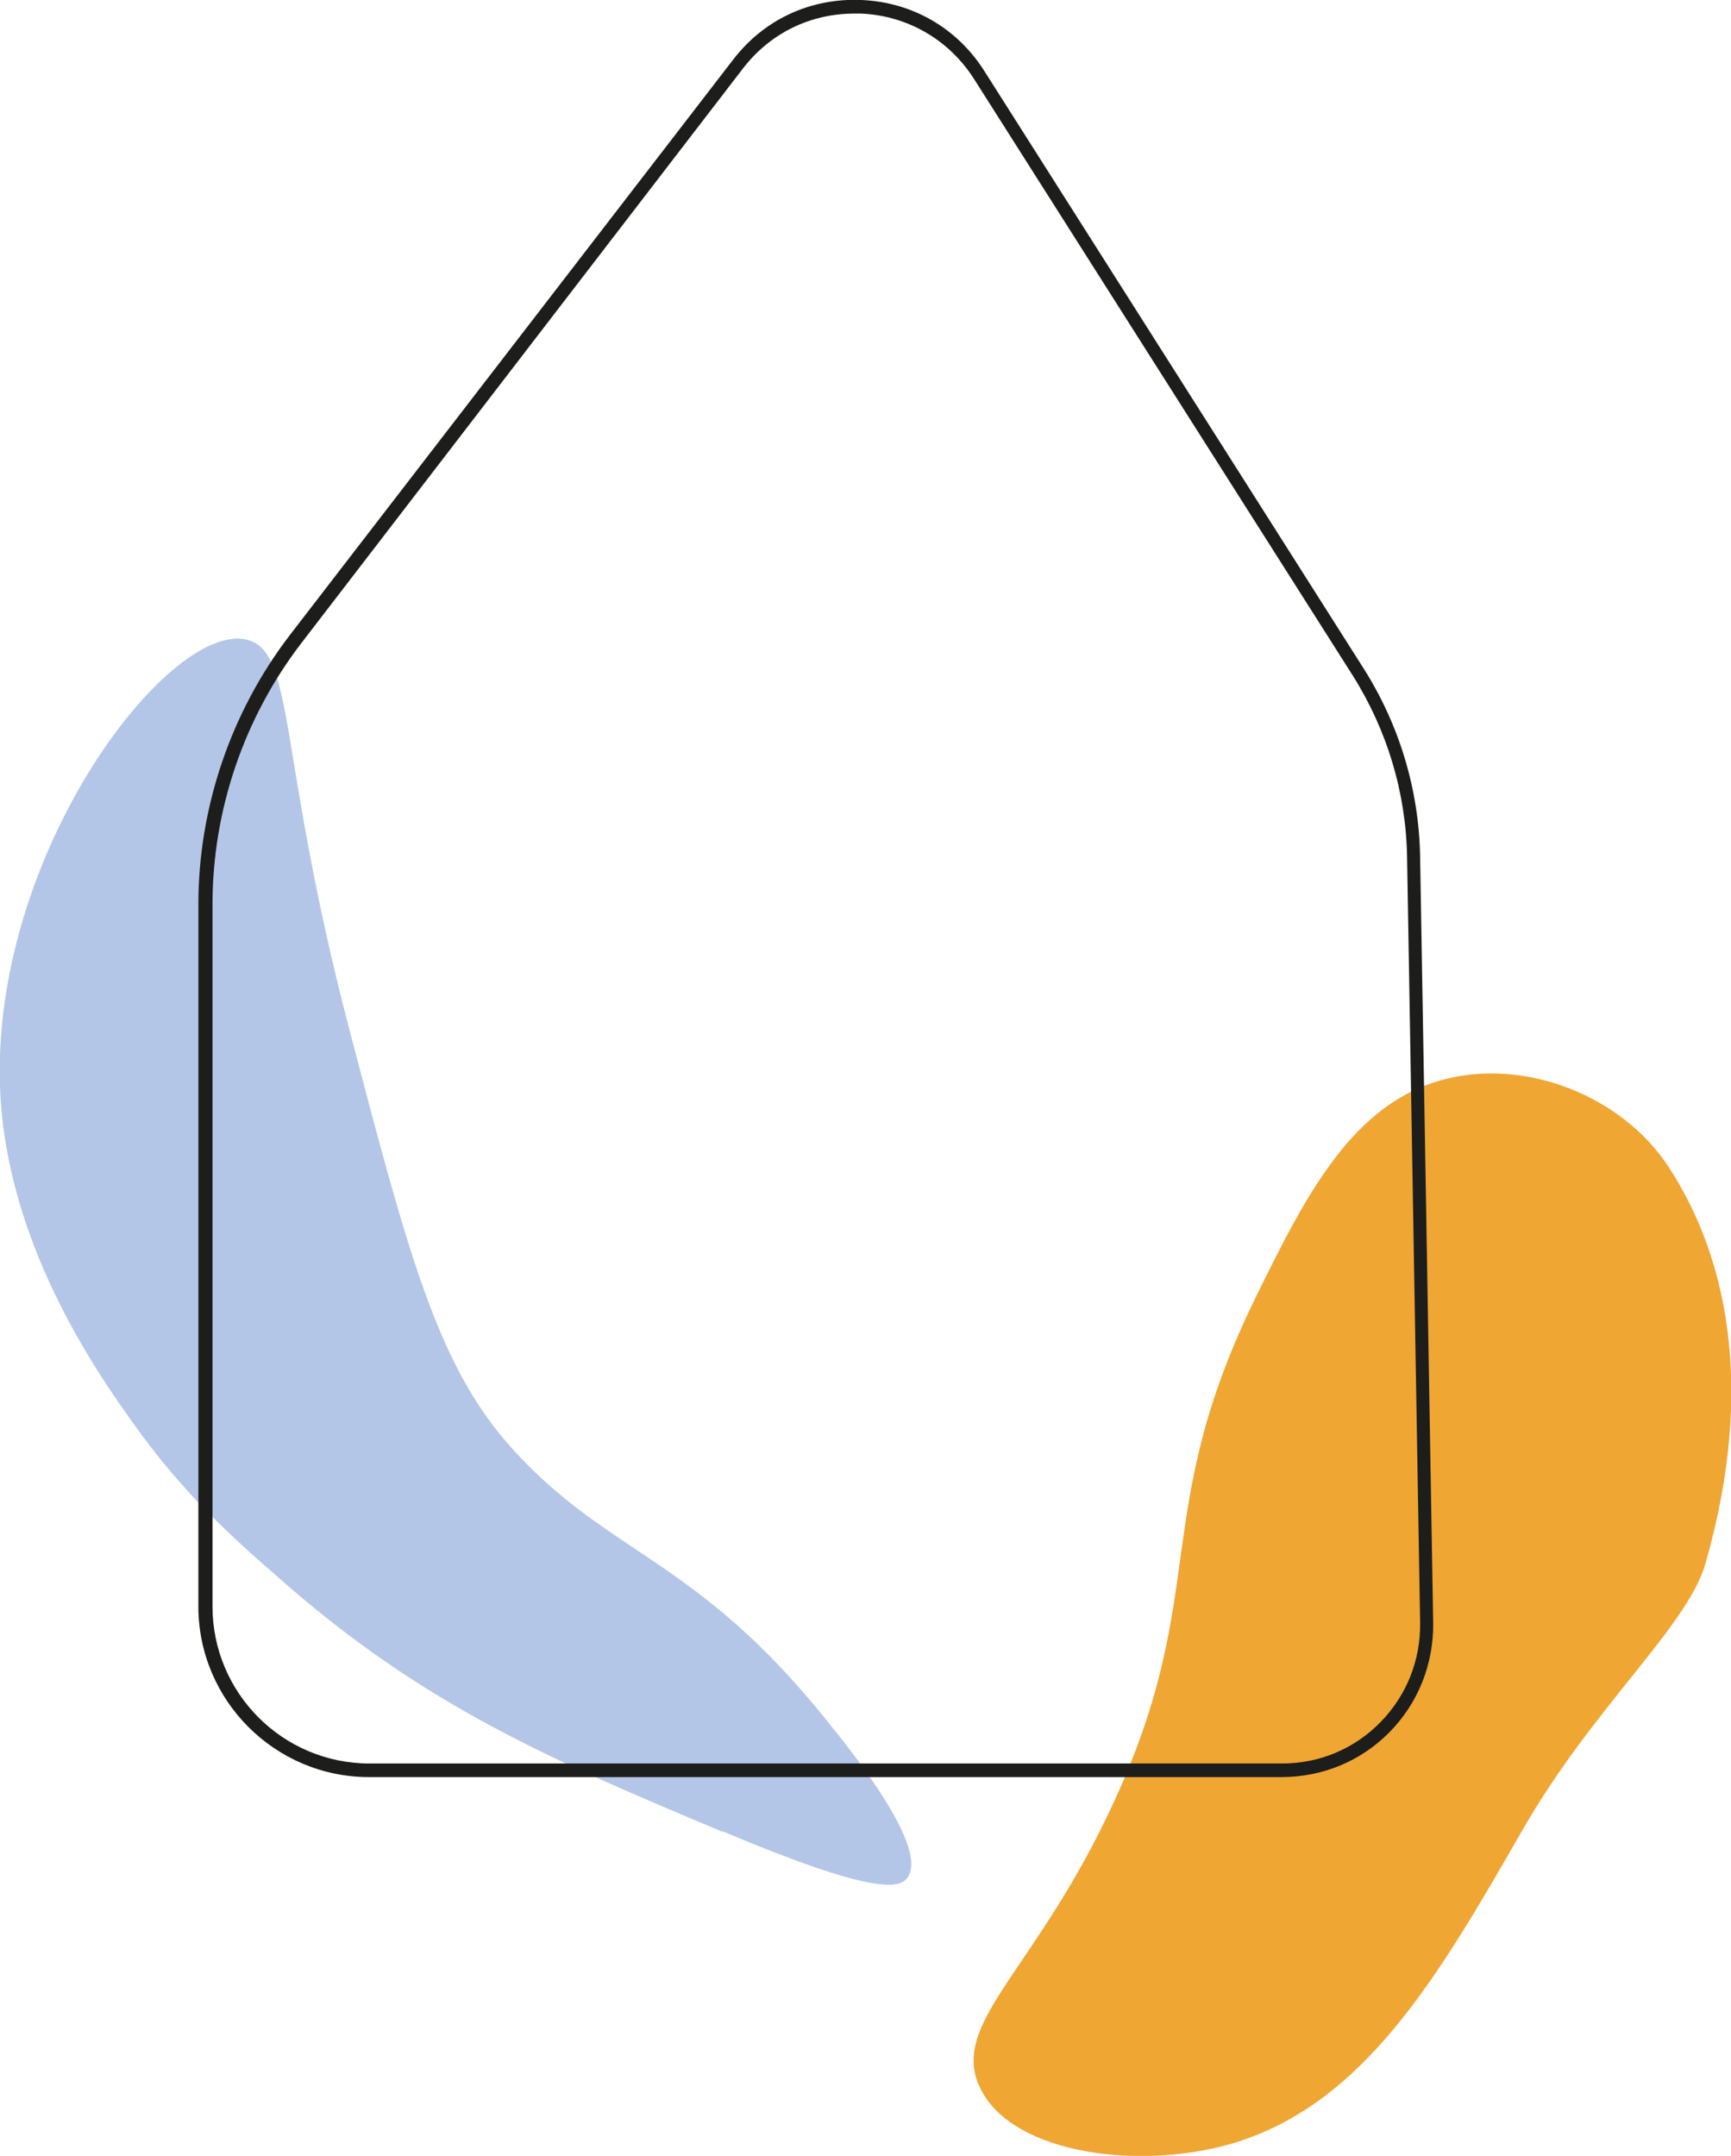
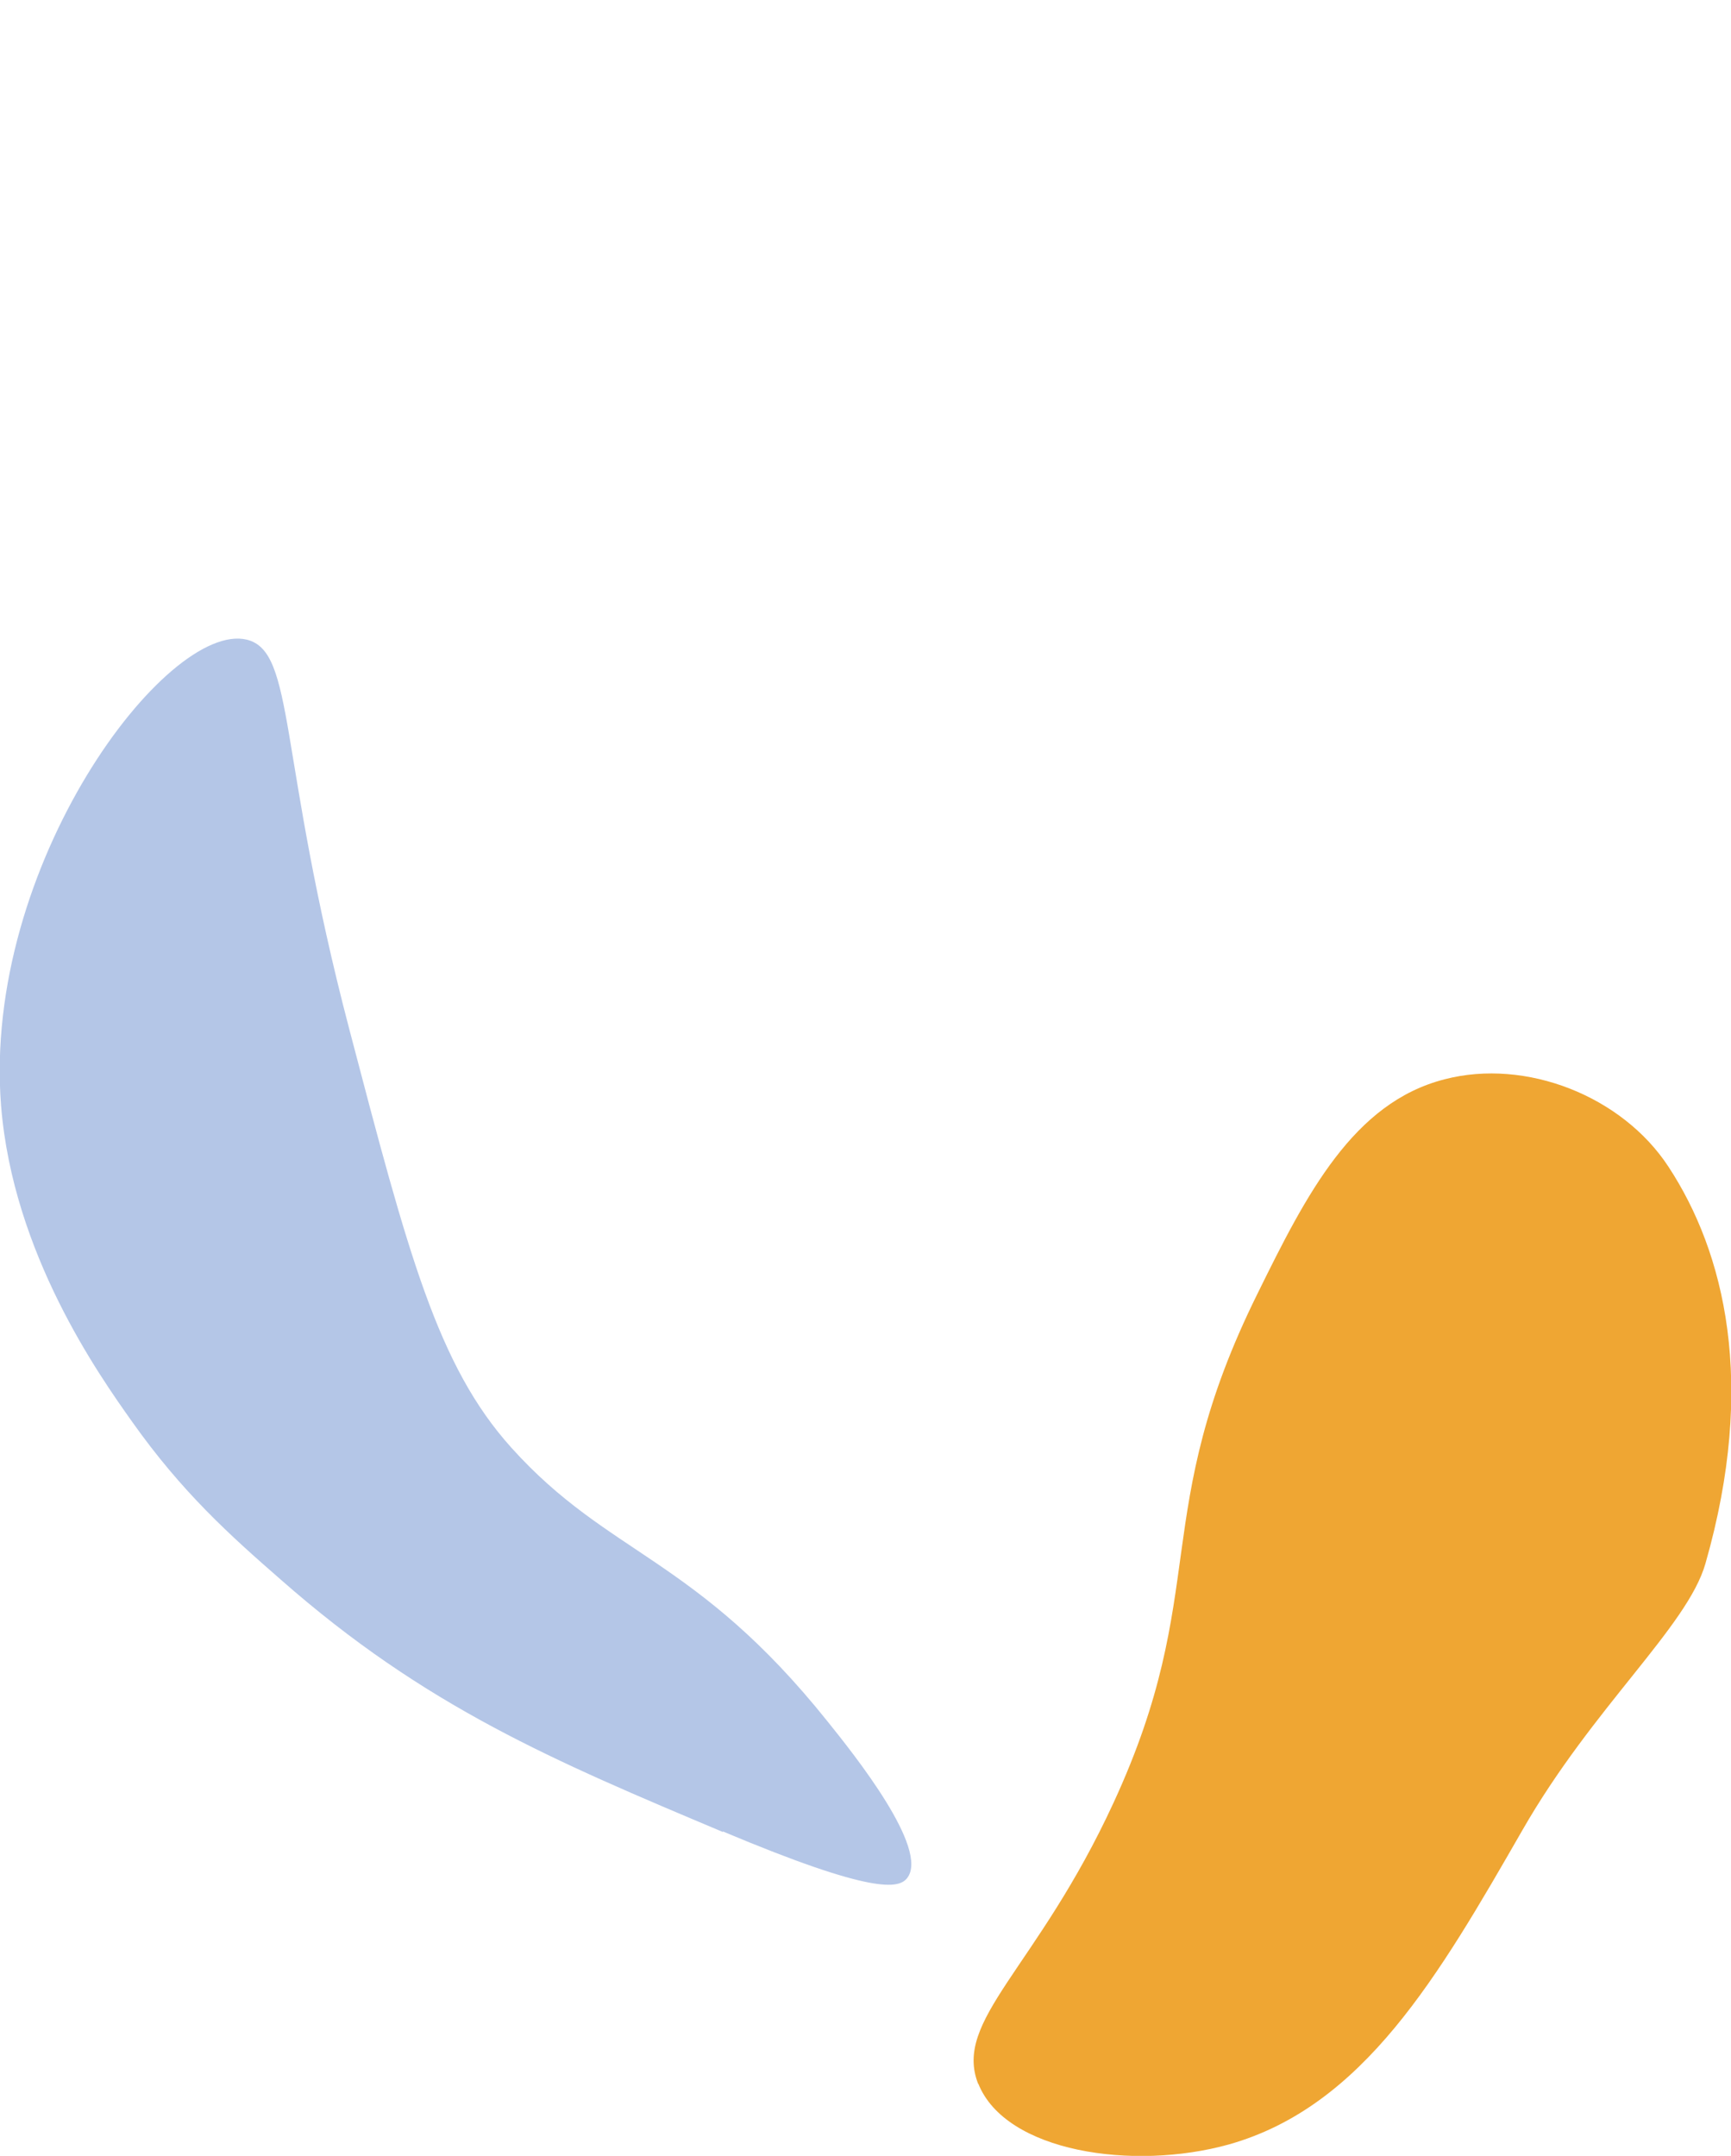
<svg xmlns="http://www.w3.org/2000/svg" id="Capa_2" data-name="Capa 2" viewBox="0 0 31.85 39.67">
  <defs>
    <style>
      .cls-1 {
        fill: #1d1d1b;
      }

      .cls-1, .cls-2, .cls-3 {
        stroke-width: 0px;
      }

      .cls-2 {
        fill: #b4c6e7;
      }

      .cls-3 {
        fill: #efa633;
      }
    </style>
  </defs>
  <g id="Capa_1-2" data-name="Capa 1">
    <g>
      <g id="g24">
        <path id="path26" class="cls-3" d="M18,38.34c.5,1.26,2.85,1.61,4.61,1.12,2.48-.7,3.86-3.1,5.4-5.78,1.3-2.27,3.04-3.75,3.37-4.91.95-3.32.35-5.73-.68-7.3-.85-1.3-2.62-2-4.12-1.61-1.68.43-2.54,2.11-3.44,3.94-2.01,4.06-.85,5.47-2.65,9.37-1.41,3.06-2.96,4-2.49,5.18" />
      </g>
      <g id="g28">
        <path id="path30" class="cls-2" d="M13.3,33.71c-3.11-1.31-5.47-2.3-8.13-4.64-.94-.82-1.82-1.61-2.74-2.91-.61-.86-2.19-3.09-2.41-5.81-.35-4.43,3.05-8.93,4.52-8.58.9.22.56,2.11,1.89,7.18,1.08,4.12,1.62,6.18,2.98,7.69,1.79,1.99,3.39,2,5.82,5.04.49.61,1.88,2.35,1.46,2.88-.15.19-.61.31-3.39-.86" />
      </g>
-       <path class="cls-1" d="M23.59,32.7H6.79c-1.73,0-3.14-1.41-3.14-3.14v-12.92c0-1.78.6-3.54,1.68-4.95L13.48,1.11C14.05.36,14.91-.04,15.85,0c.94.04,1.77.52,2.27,1.32l6.97,10.98c.66,1.04,1.02,2.24,1.04,3.47l.24,14.09c.01.75-.27,1.47-.8,2.01s-1.24.83-1.99.83ZM15.72.25c-.81,0-1.55.36-2.05,1.01L5.54,11.84c-1.05,1.37-1.63,3.07-1.63,4.8v12.92c0,1.59,1.29,2.89,2.89,2.89h16.79c.69,0,1.33-.27,1.81-.76s.74-1.14.73-1.83l-.24-14.09c-.02-1.19-.37-2.34-1-3.34L17.92,1.45c-.46-.72-1.22-1.16-2.07-1.2-.04,0-.08,0-.12,0Z" />
    </g>
  </g>
</svg>